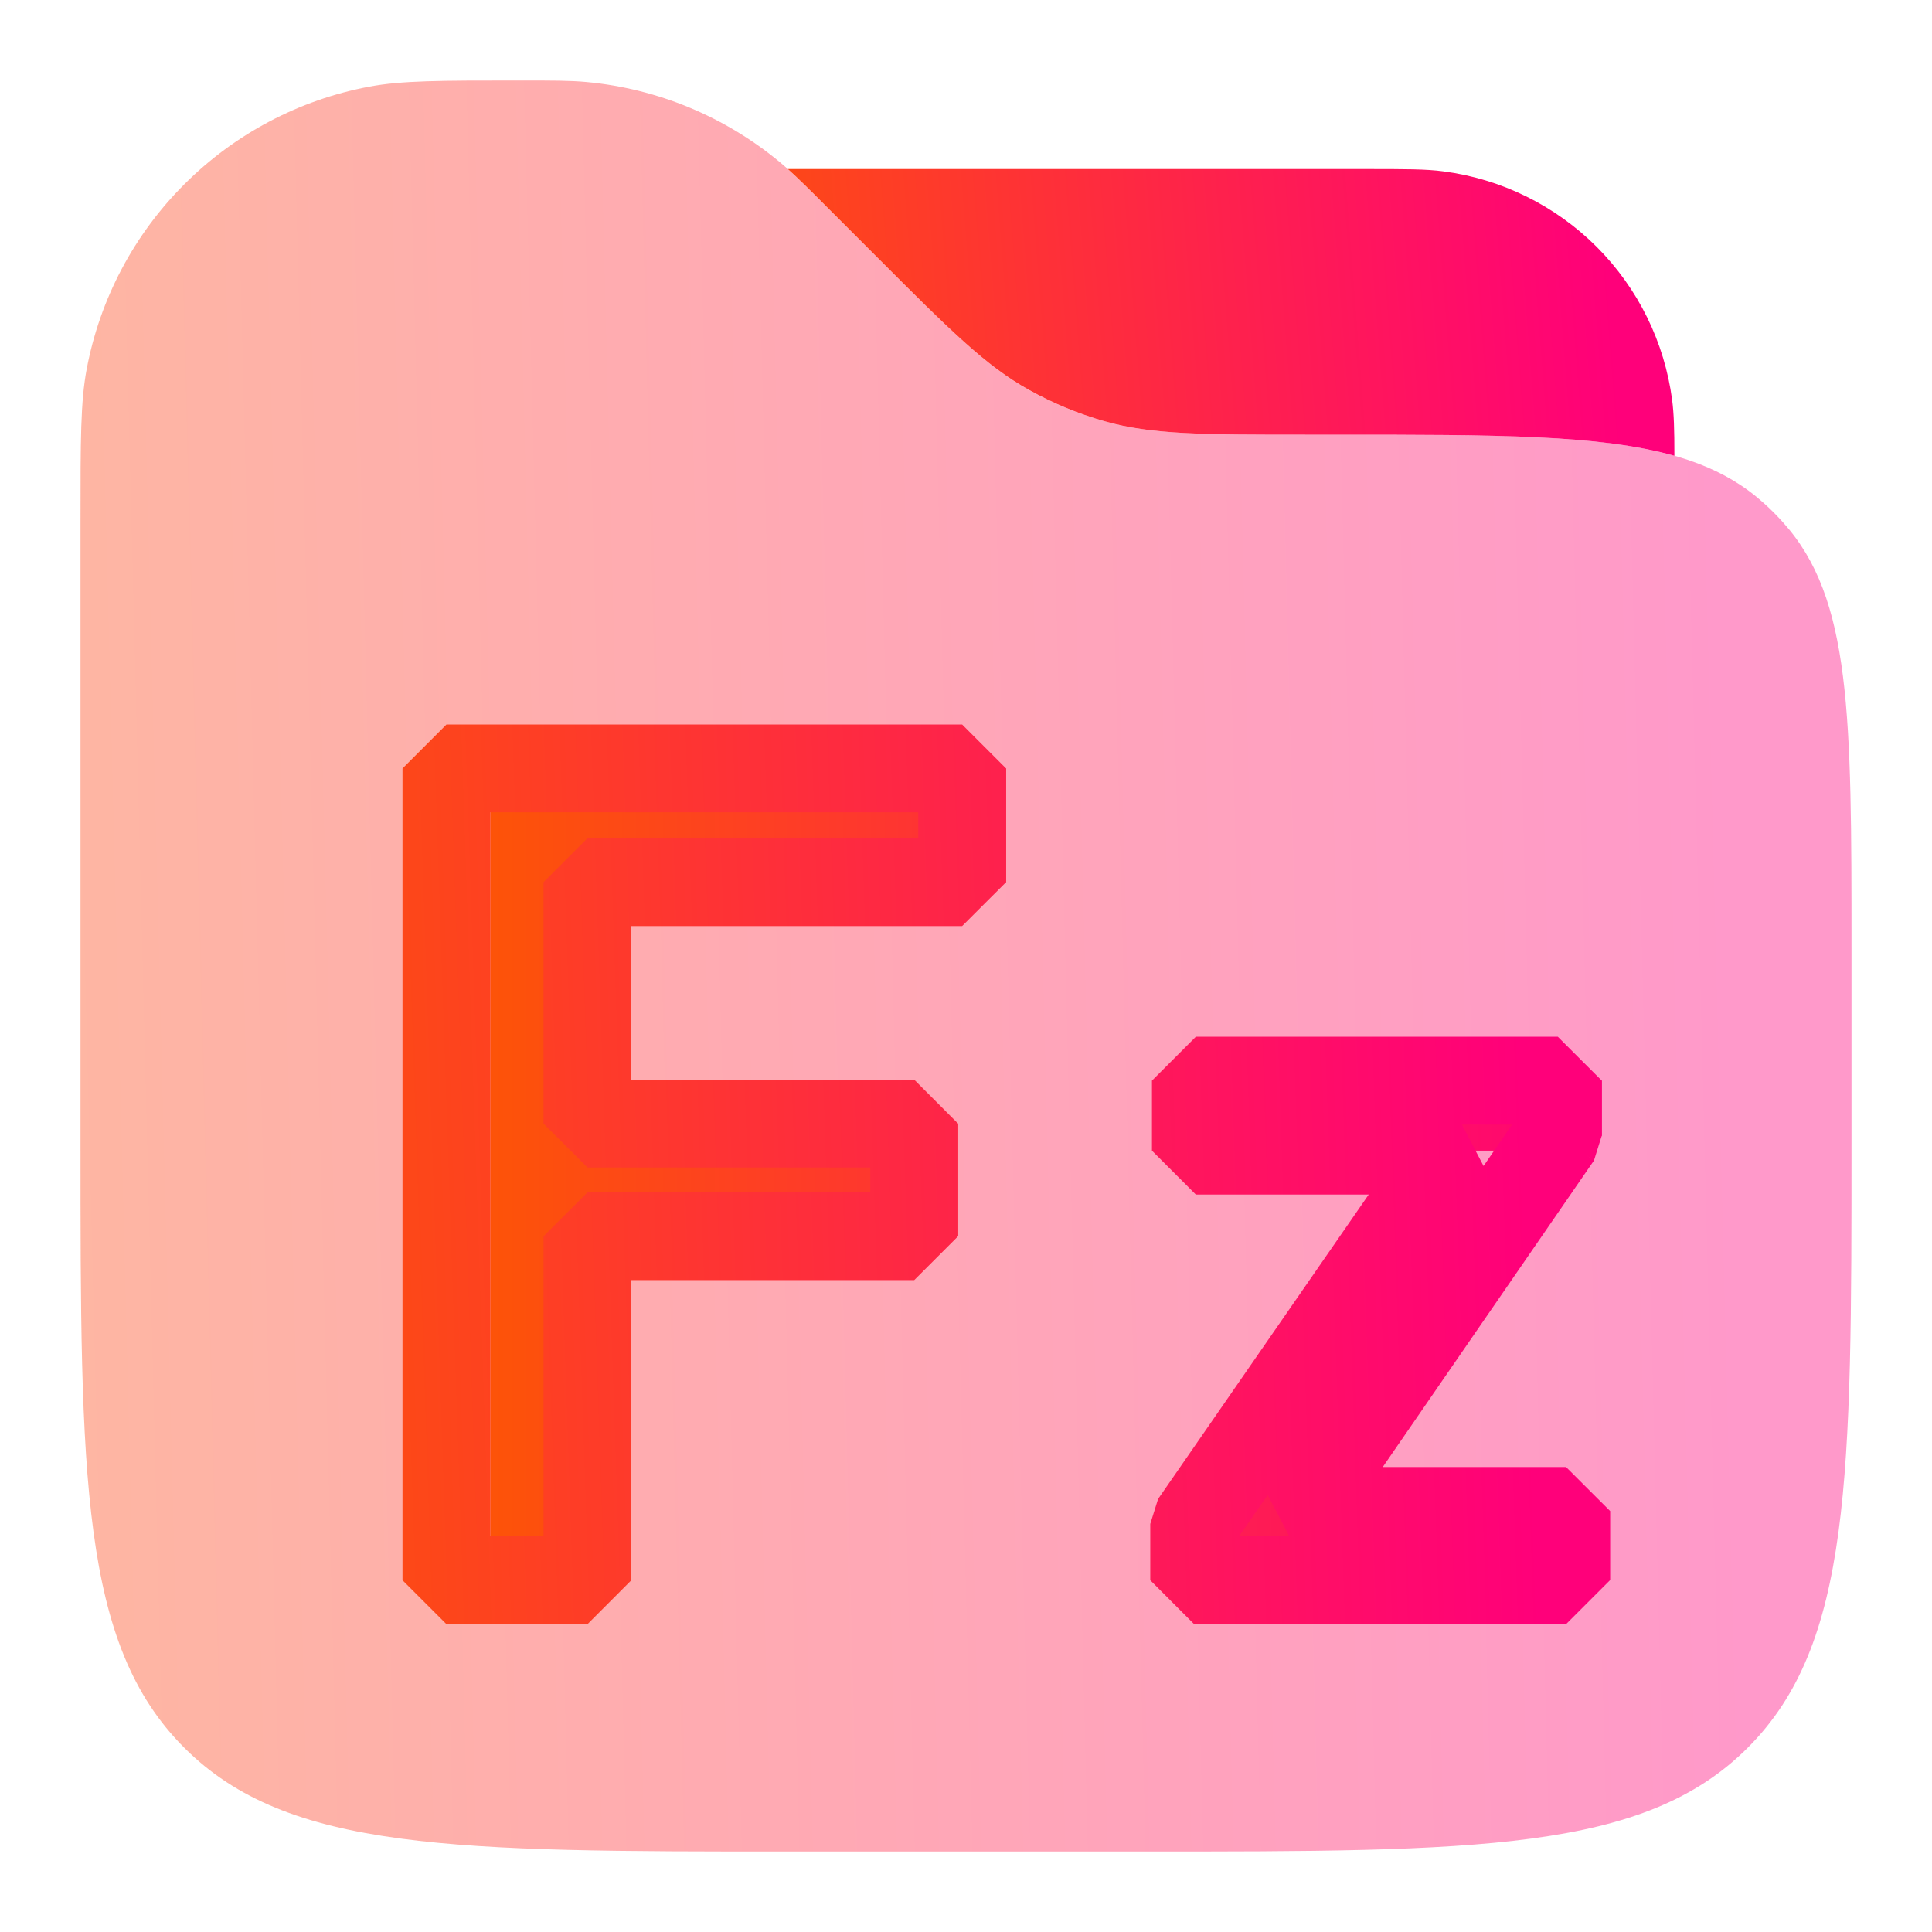
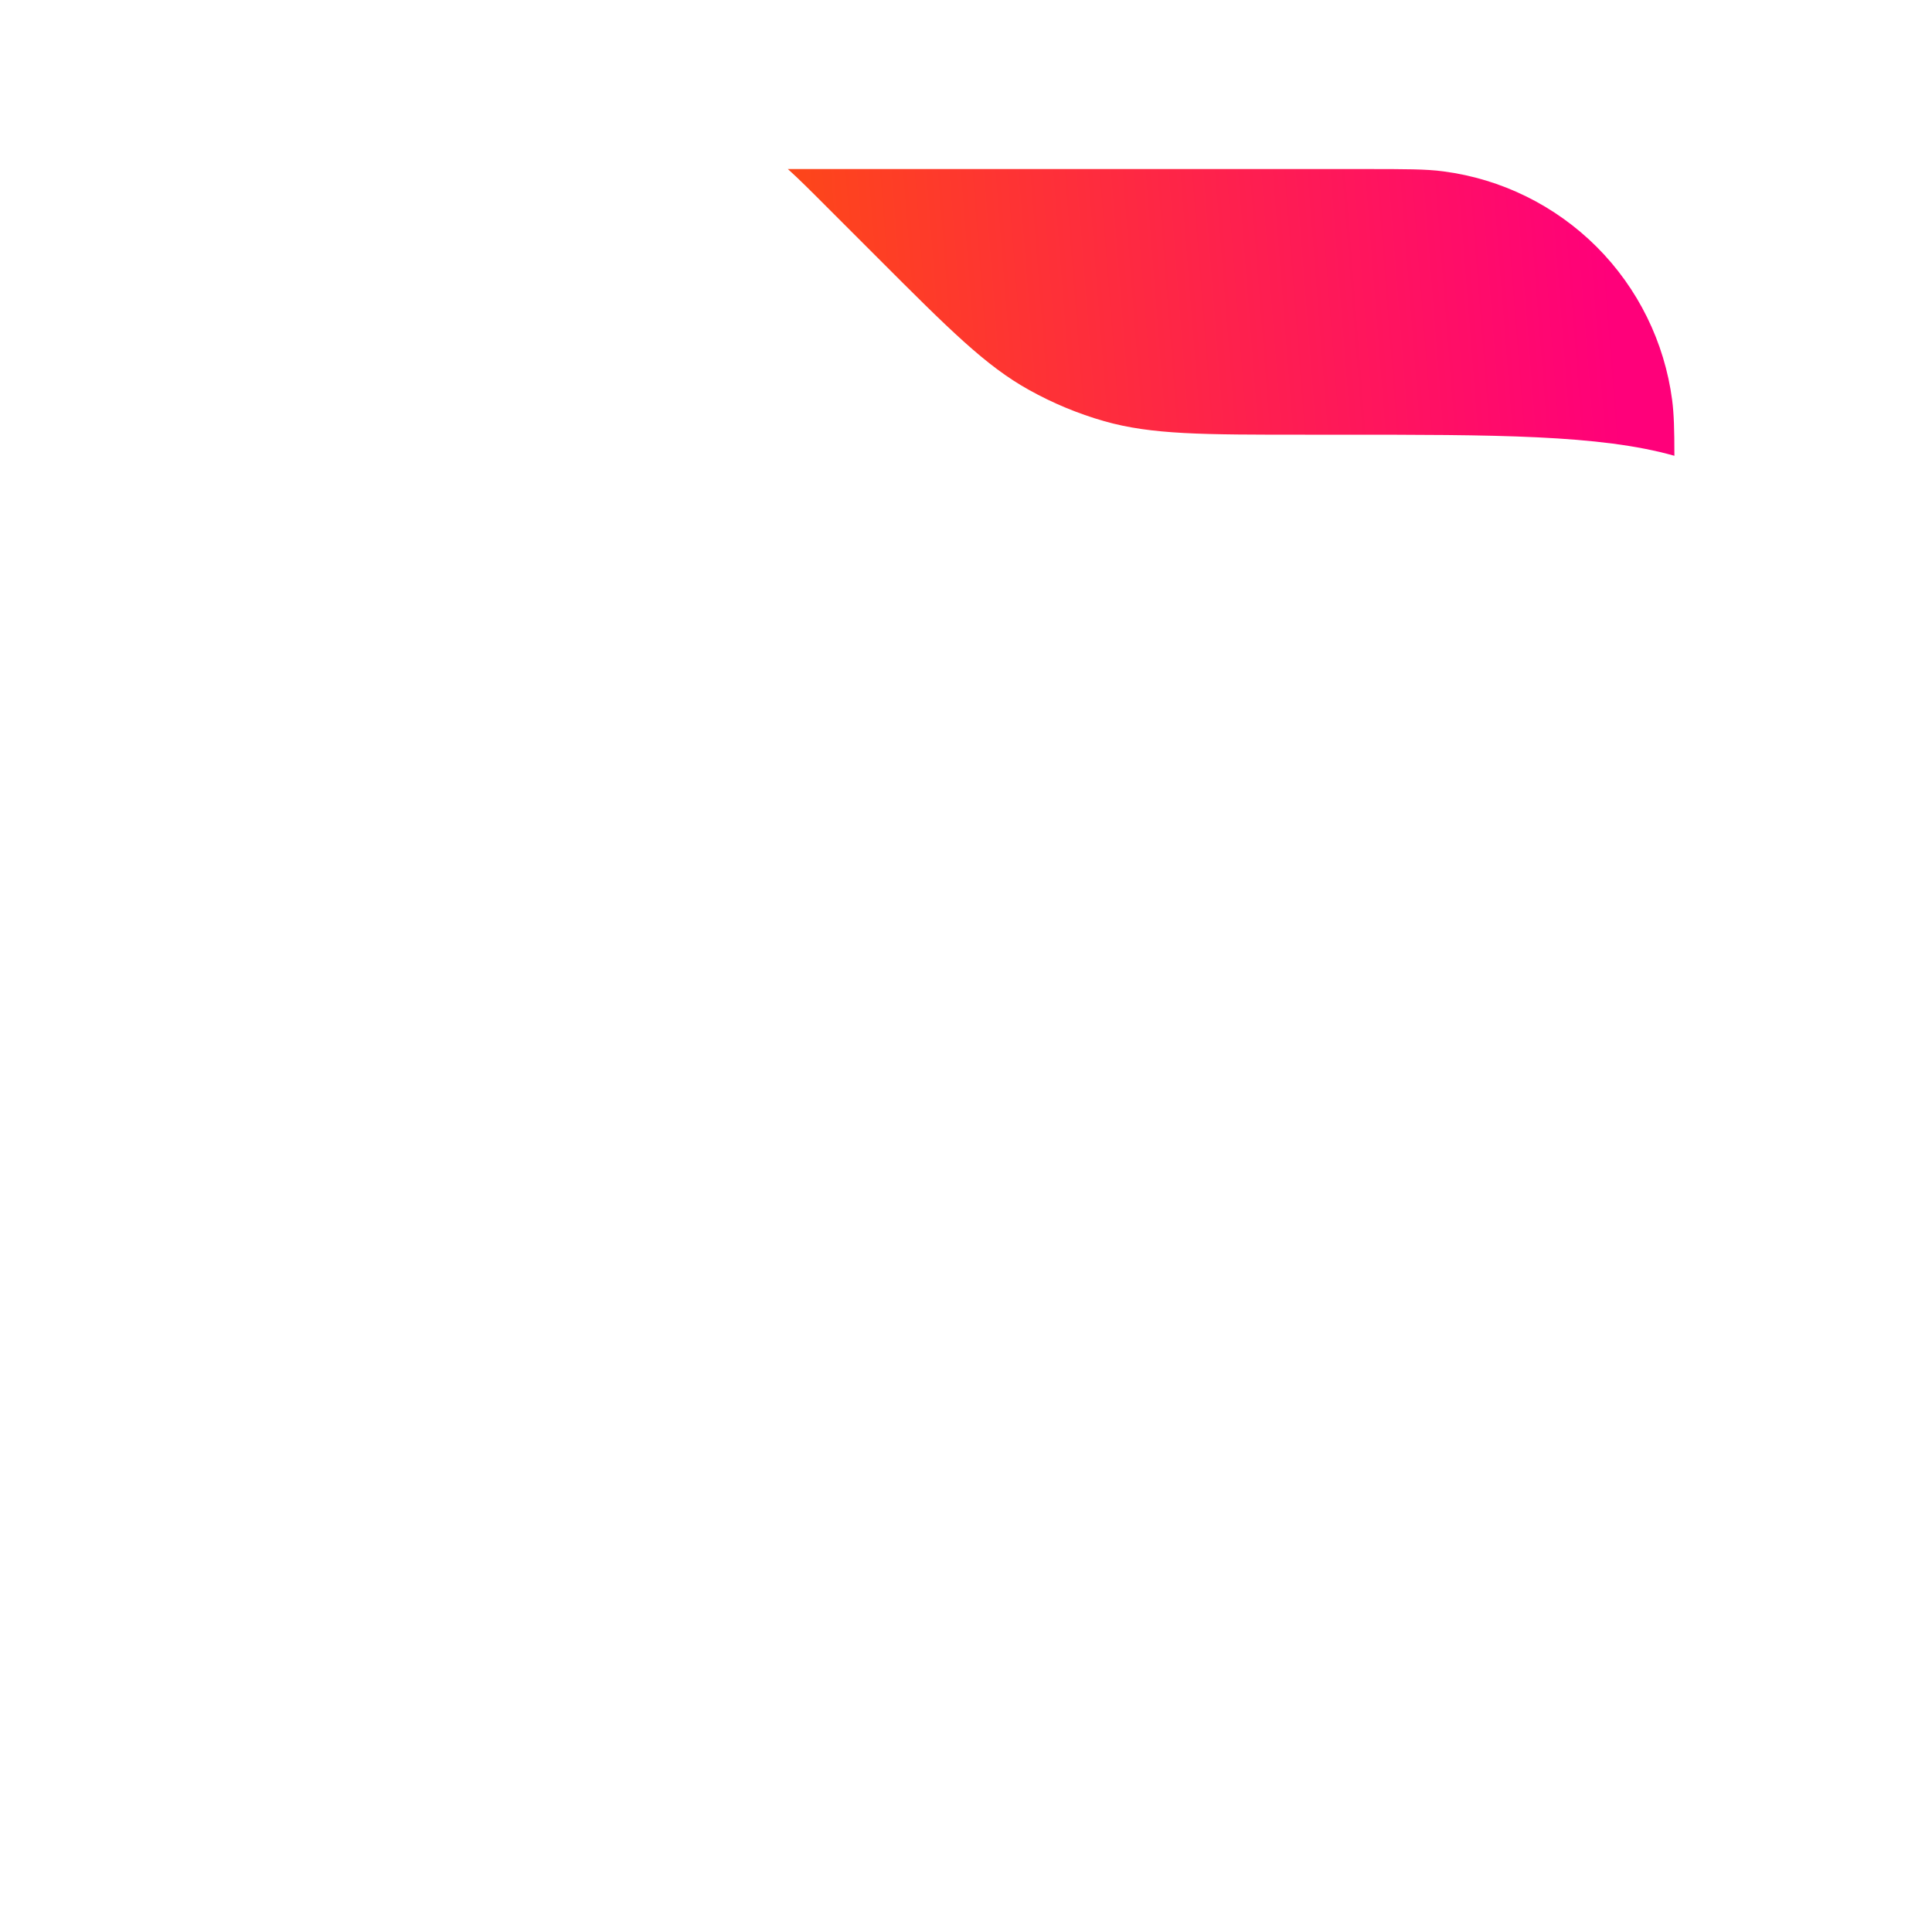
<svg xmlns="http://www.w3.org/2000/svg" width="24" height="24" viewBox="0 0 24 24" fill="none">
-   <path opacity="0.4" d="M1 6.445C1 5.474 1 4.989 1.077 4.584C1.241 3.715 1.663 2.915 2.289 2.29C2.914 1.664 3.714 1.241 4.583 1.077C4.989 1 5.475 1 6.445 1C6.87 1 7.083 1 7.288 1.019C8.169 1.101 9.004 1.448 9.686 2.013C9.844 2.144 9.994 2.294 10.295 2.595L10.9 3.2C11.798 4.098 12.246 4.546 12.783 4.845C13.078 5.009 13.391 5.139 13.716 5.232C14.308 5.4 14.943 5.4 16.211 5.4H16.622C19.517 5.4 20.966 5.4 21.907 6.247C21.994 6.324 22.076 6.407 22.153 6.493C23 7.434 23 8.883 23 11.778V14.2C23 18.348 23 20.423 21.711 21.711C20.423 23 18.348 23 14.2 23H9.8C5.652 23 3.577 23 2.289 21.711C1 20.423 1 18.348 1 14.2V6.445Z" fill="url(#paint0_linear_8_1072)" />
  <path d="M20.8 5.662C20.8 5.334 20.794 5.139 20.772 4.969C20.677 4.249 20.348 3.58 19.834 3.066C19.32 2.553 18.651 2.223 17.931 2.129C17.717 2.1 17.461 2.1 16.95 2.1H9.787C9.914 2.214 10.058 2.357 10.295 2.595L10.9 3.2C11.797 4.098 12.246 4.546 12.783 4.844C13.079 5.009 13.392 5.139 13.717 5.232C14.308 5.4 14.942 5.4 16.212 5.4H16.622C18.58 5.4 19.875 5.4 20.8 5.662Z" fill="url(#paint1_linear_8_1072)" />
-   <path d="M11.902 15.357H7.843V19.63H6.091V9.546H12.498V10.959H7.843V13.957H11.902V15.357ZM16.684 18.769H20V19.63H15.38V18.931L18.589 14.294H15.401V13.424H19.898V14.106L16.684 18.769Z" fill="url(#paint2_linear_8_1072)" />
-   <path d="M11.357 15.357V15.902L11.902 15.357H11.357ZM7.298 15.357V14.811L6.752 15.357H7.298ZM7.298 19.63V20.176L7.843 19.63H7.298ZM5.546 19.63H5L5.546 20.176V19.63ZM5.546 9.546V9L5 9.546H5.546ZM11.952 9.546H12.498L11.952 9V9.546ZM11.952 10.959V11.504L12.498 10.959H11.952ZM7.298 10.959V10.413L6.752 10.959H7.298ZM7.298 13.958H6.752L7.298 14.503V13.958ZM11.357 13.958H11.902L11.357 13.412V13.958ZM11.357 14.811H7.298V15.902H11.357V14.811ZM6.752 15.357V19.63H7.843V15.357H6.752ZM7.298 19.085H5.546V20.176H7.298V19.085ZM6.091 19.63V9.546H5V19.63H6.091ZM5.546 10.091H11.952V9H5.546V10.091ZM11.407 9.546V10.959H12.498V9.546H11.407ZM11.952 10.413H7.298V11.504H11.952V10.413ZM6.752 10.959V13.958H7.843V10.959H6.752ZM7.298 14.503H11.357V13.412H7.298V14.503ZM10.811 13.958V15.357H11.902V13.958H10.811ZM16.138 18.769L15.689 18.46L16.138 19.315V18.769ZM19.454 18.769H20L19.454 18.224V18.769ZM19.454 19.63V20.176L20 19.63H19.454ZM14.834 19.63H14.289L14.834 20.176V19.63ZM14.834 18.931L14.386 18.621L14.289 18.931H14.834ZM18.044 14.294L18.492 14.604L18.044 13.748V14.294ZM14.855 14.294H14.31L14.855 14.839V14.294ZM14.855 13.424V12.879L14.31 13.424H14.855ZM19.352 13.424H19.898L19.352 12.879V13.424ZM19.352 14.106L19.801 14.416L19.898 14.106H19.352ZM16.138 19.315H19.454V18.224H16.138V19.315ZM18.909 18.769V19.63H20V18.769H18.909ZM19.454 19.085H14.834V20.176H19.454V19.085ZM15.38 19.63V18.931H14.289V19.63H15.38ZM15.283 19.242L18.492 14.604L17.595 13.983L14.386 18.621L15.283 19.242ZM18.044 13.748H14.855V14.839H18.044V13.748ZM15.401 14.294V13.424H14.31V14.294H15.401ZM14.855 13.97H19.352V12.879H14.855V13.97ZM18.807 13.424V14.106H19.898V13.424H18.807ZM18.903 13.797L15.689 18.46L16.588 19.079L19.801 14.416L18.903 13.797Z" fill="url(#paint3_linear_8_1072)" />
  <defs>
    <linearGradient id="paint0_linear_8_1072" x1="-3.777" y1="21.926" x2="21.708" y2="21.282" gradientUnits="userSpaceOnUse">
      <stop stop-color="#FD5900" />
      <stop offset="1" stop-color="#FF007A" />
    </linearGradient>
    <linearGradient id="paint1_linear_8_1072" x1="7.395" y1="5.488" x2="20.084" y2="4.496" gradientUnits="userSpaceOnUse">
      <stop stop-color="#FD5900" />
      <stop offset="1" stop-color="#FF007A" />
    </linearGradient>
    <linearGradient id="paint2_linear_8_1072" x1="5.066" y1="19.63" x2="20.342" y2="19.63" gradientUnits="userSpaceOnUse">
      <stop stop-color="#FD5900" />
      <stop offset="1" stop-color="#FF007A" />
    </linearGradient>
    <linearGradient id="paint3_linear_8_1072" x1="1.743" y1="19.63" x2="19.11" y2="19.041" gradientUnits="userSpaceOnUse">
      <stop stop-color="#FD5900" />
      <stop offset="1" stop-color="#FF007A" />
    </linearGradient>
  </defs>
</svg>